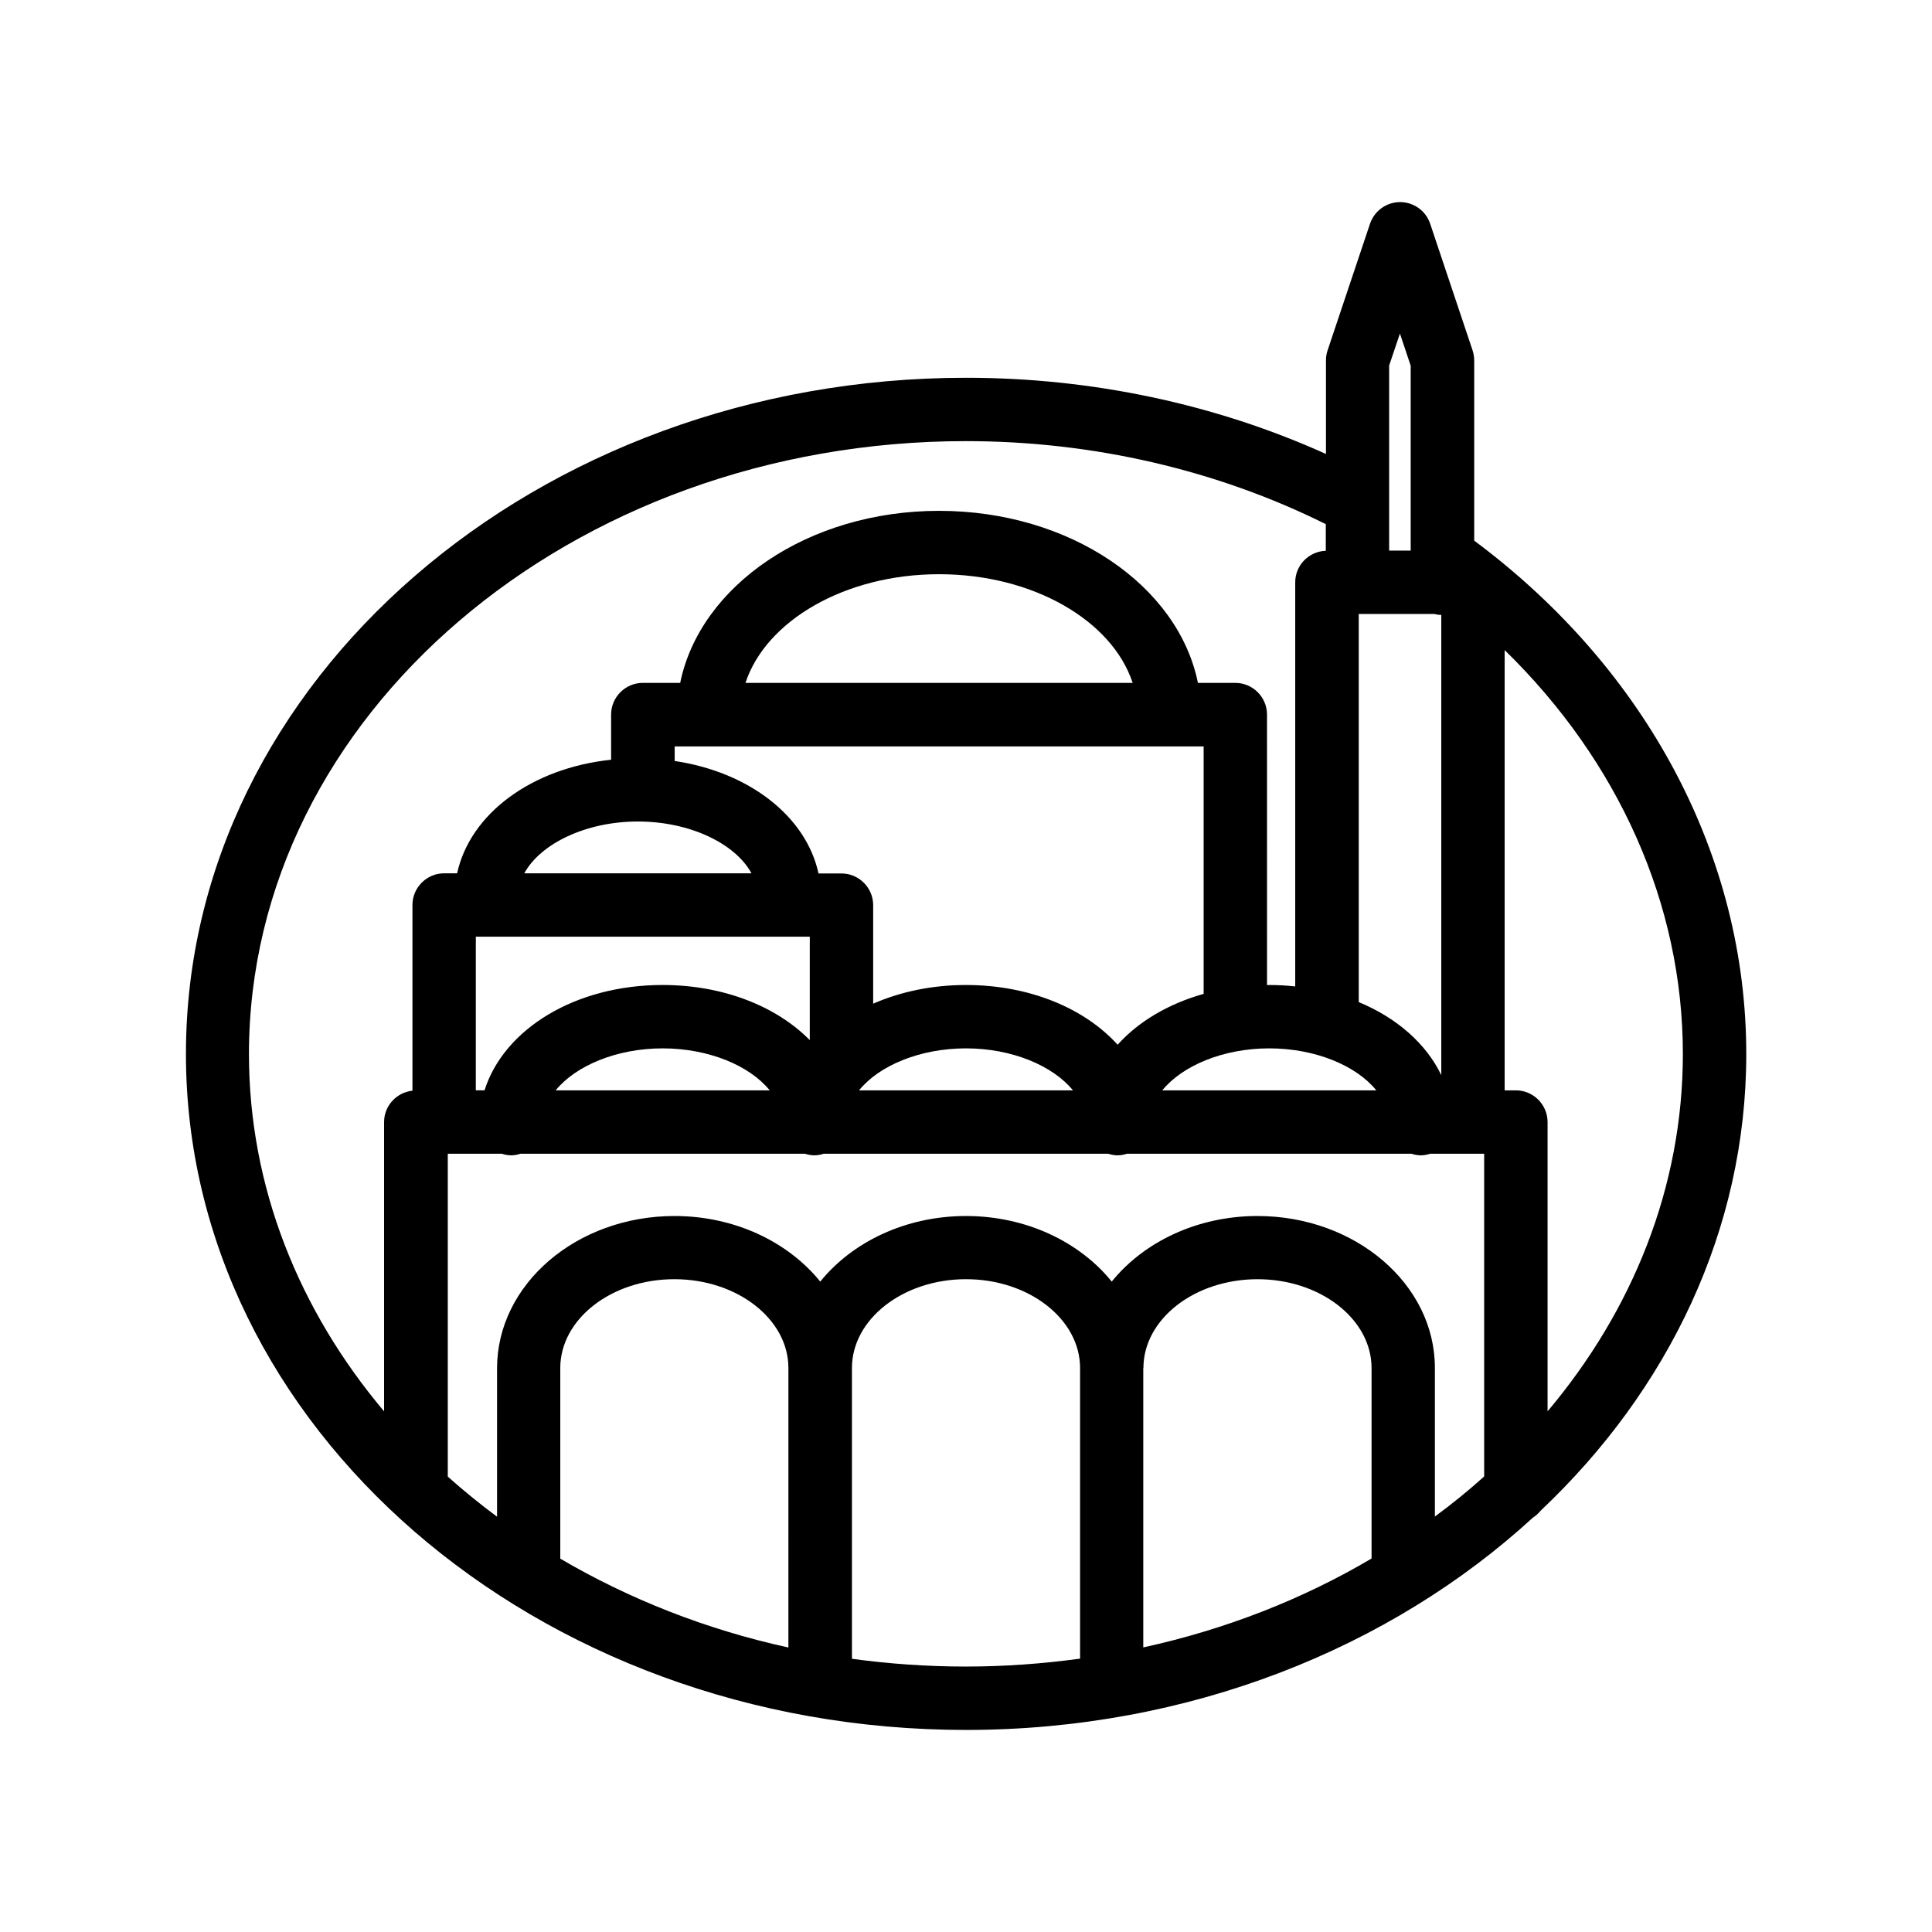
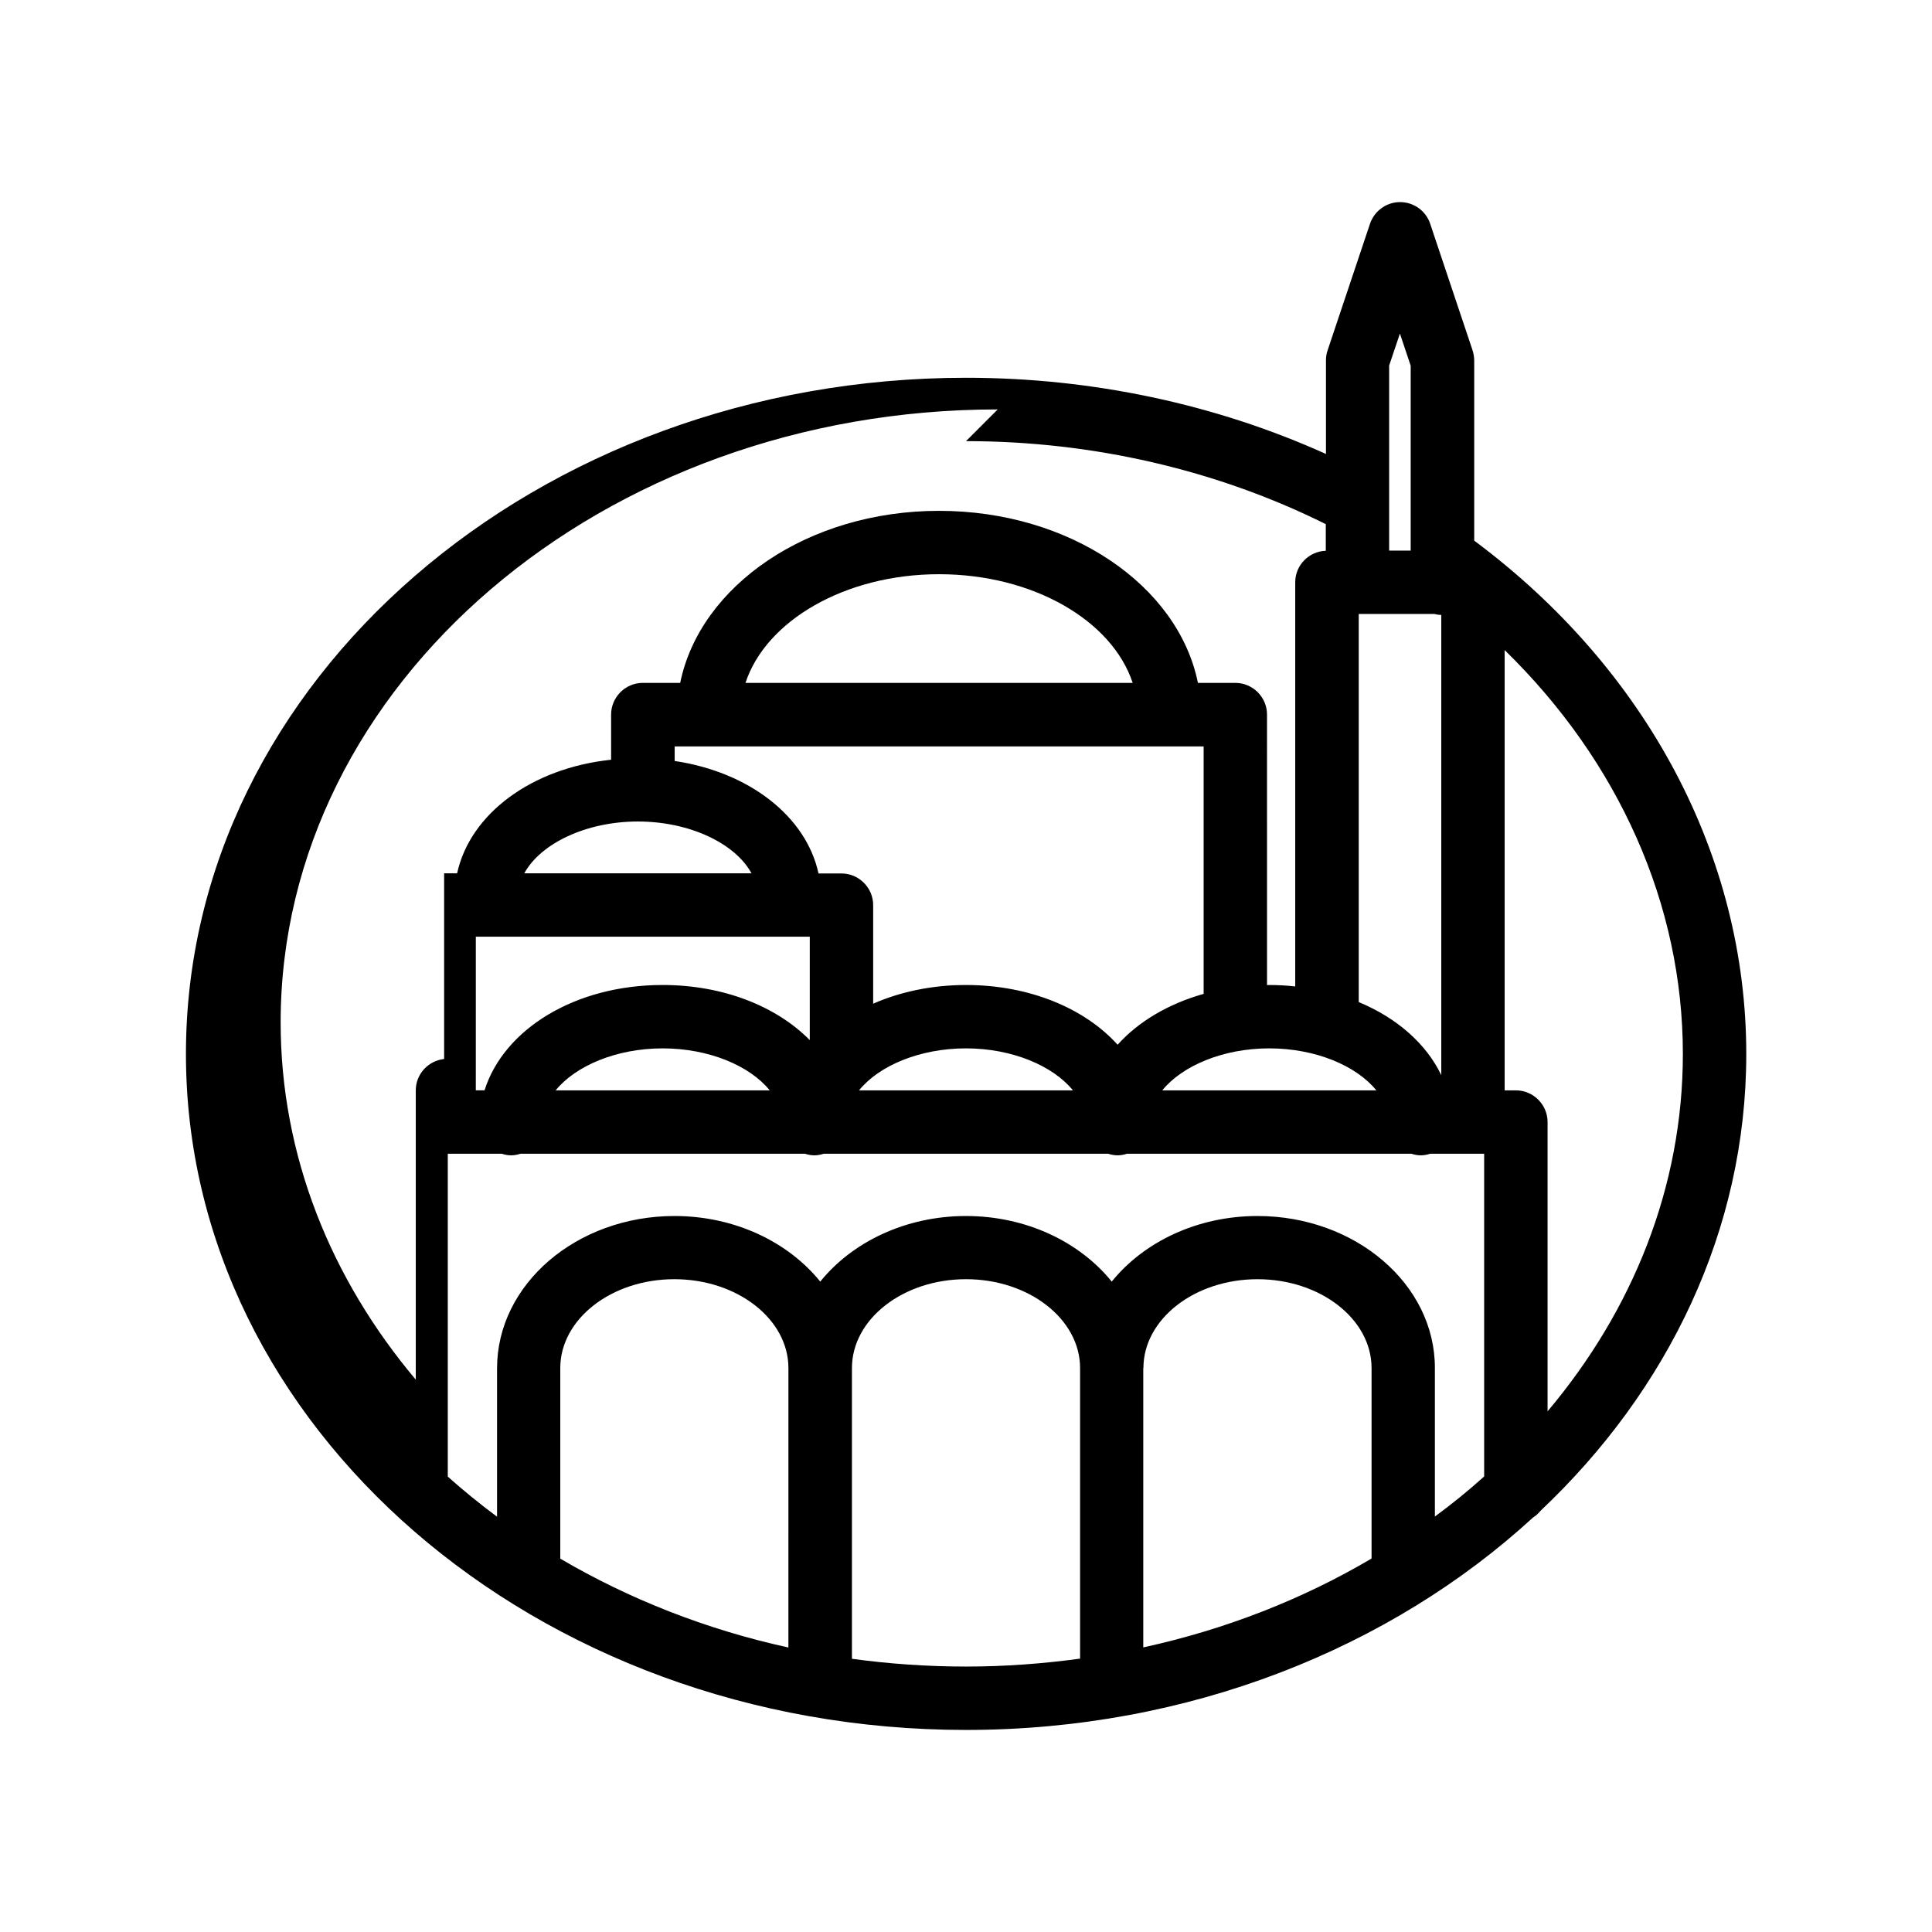
<svg xmlns="http://www.w3.org/2000/svg" fill="#000000" width="800px" height="800px" version="1.1" viewBox="144 144 512 512">
-   <path d="m534.85 287.4c-0.043-0.043-0.125-0.082-0.168-0.125v-47.738c0-0.922-0.168-1.805-0.418-2.644l-11.25-33.586c-1.133-3.441-4.367-5.75-7.977-5.75-3.609 0-6.801 2.309-7.977 5.75l-11.25 33.586c-0.293 0.84-0.418 1.762-0.418 2.644v24.77c-29.305-13.227-62.051-20.195-95.348-20.195-113.99 0-206.77 80.398-206.77 179.19-0.004 98.793 92.738 179.15 206.73 179.15 59.113 0 112.52-21.664 150.22-56.258 0.797-0.504 1.469-1.133 2.059-1.848 33.797-31.906 54.496-74.438 54.496-121.04-0.004-52.27-26.242-101.81-71.922-135.9zm-87.832 219.16c0-12.973 13.562-23.555 30.23-23.555s30.23 10.578 30.23 23.555v50.465c-18.137 10.707-38.543 18.766-60.5 23.555v-74.02zm30.23-40.305c-15.996 0-30.145 6.887-38.625 17.383-8.48-10.496-22.629-17.383-38.625-17.383s-30.145 6.887-38.625 17.383c-8.48-10.496-22.629-17.383-38.625-17.383-25.945 0-47.023 18.094-47.023 40.348v39.34c-4.535-3.359-8.902-6.926-13.059-10.621v-85.566h14.316c0.797 0.25 1.594 0.418 2.477 0.418 0.883 0 1.68-0.168 2.477-0.418h75.402c0.797 0.25 1.594 0.418 2.477 0.418 0.883 0 1.68-0.168 2.477-0.418h75.402c0.797 0.25 1.594 0.418 2.477 0.418s1.68-0.168 2.477-0.418h75.402c0.797 0.25 1.594 0.418 2.477 0.418 0.883 0 1.68-0.168 2.477-0.418h14.316v85.523c-4.156 3.738-8.48 7.262-13.059 10.621v-39.34c0.051-22.211-21.066-40.305-47.012-40.305zm-124.27 114.36c-21.914-4.785-42.32-12.891-60.5-23.555v-50.504c0-12.973 13.562-23.555 30.23-23.555s30.23 10.578 30.23 23.555l-0.004 74.059zm110-238.85v65.621c-9.363 2.644-17.297 7.348-22.797 13.477-8.691-9.613-23.301-15.828-40.18-15.828-9.027 0-17.422 1.805-24.602 4.953v-26.113c0-4.617-3.777-8.398-8.398-8.398h-6.086c-3.273-15.113-18.348-26.871-38.121-29.809v-3.863l140.18 0.004zm-121.42-16.793c5.414-16.457 26.367-28.801 51.305-28.801s45.887 12.301 51.305 28.801zm167.18 107.98h-56.723c5.289-6.508 16.121-11.125 28.34-11.125s23.094 4.574 28.383 11.125zm-108.74-11.125c12.219 0 23.051 4.617 28.34 11.125h-56.68c5.289-6.551 16.121-11.125 28.34-11.125zm-86.949-60.121c13.77 0 25.82 5.836 30.102 13.73l-60.207-0.004c4.285-7.852 16.332-13.727 30.105-13.727zm-42.91 30.52h88.461v27.414c-8.773-8.902-22.84-14.609-39.004-14.609-23.219 0-42.066 11.715-47.191 27.918h-2.309l0.004-40.723zm77.84 40.727h-56.723c5.289-6.508 16.121-11.125 28.34-11.125s23.094 4.574 28.383 11.125zm156.1-23.387v-102.86h20.07c0.586 0.168 1.176 0.25 1.805 0.25v121.96c-3.992-8.312-11.758-15.156-21.875-19.355zm10.914-177.17 2.856 8.523v48.996h-5.711v-49.039zm-114.99 28.508c33.586 0 66.504 7.641 95.348 22v7.055c-4.492 0.168-8.102 3.82-8.102 8.355v107.1c-2.266-0.25-4.535-0.379-6.887-0.379-0.211 0-0.379 0-0.586 0.043l-0.004-71.711c0-4.617-3.777-8.398-8.398-8.398h-9.91c-5.207-25.777-33.922-45.594-68.602-45.594s-63.355 19.816-68.602 45.594h-9.91c-4.617 0-8.398 3.777-8.398 8.398v11.965c-21.074 2.227-37.367 14.316-40.809 30.102h-3.441c-4.617 0-8.398 3.777-8.398 8.398v49.207c-4.199 0.461-7.516 3.988-7.516 8.312v76.664c-22.504-26.703-35.812-59.406-35.812-94.715 0.047-89.559 85.277-162.4 190.03-162.4zm-30.23 322.69v-77.039c0-12.973 13.562-23.555 30.23-23.555s30.23 10.578 30.23 23.555v77c-9.867 1.344-19.941 2.098-30.23 2.098s-20.406-0.715-30.23-2.059zm184.35-65.578v-76.664c0-4.617-3.777-8.398-8.398-8.398l-2.977 0.004v-116.68c30.23 29.473 47.23 67.426 47.23 107.02 0 35.312-13.352 68.016-35.855 94.719z" />
+   <path d="m534.85 287.4c-0.043-0.043-0.125-0.082-0.168-0.125v-47.738c0-0.922-0.168-1.805-0.418-2.644l-11.25-33.586c-1.133-3.441-4.367-5.75-7.977-5.75-3.609 0-6.801 2.309-7.977 5.75l-11.25 33.586c-0.293 0.84-0.418 1.762-0.418 2.644v24.77c-29.305-13.227-62.051-20.195-95.348-20.195-113.99 0-206.77 80.398-206.77 179.19-0.004 98.793 92.738 179.15 206.73 179.15 59.113 0 112.52-21.664 150.22-56.258 0.797-0.504 1.469-1.133 2.059-1.848 33.797-31.906 54.496-74.438 54.496-121.04-0.004-52.27-26.242-101.81-71.922-135.9zm-87.832 219.16c0-12.973 13.562-23.555 30.23-23.555s30.23 10.578 30.23 23.555v50.465c-18.137 10.707-38.543 18.766-60.5 23.555v-74.02zm30.23-40.305c-15.996 0-30.145 6.887-38.625 17.383-8.48-10.496-22.629-17.383-38.625-17.383s-30.145 6.887-38.625 17.383c-8.48-10.496-22.629-17.383-38.625-17.383-25.945 0-47.023 18.094-47.023 40.348v39.34c-4.535-3.359-8.902-6.926-13.059-10.621v-85.566h14.316c0.797 0.25 1.594 0.418 2.477 0.418 0.883 0 1.68-0.168 2.477-0.418h75.402c0.797 0.25 1.594 0.418 2.477 0.418 0.883 0 1.68-0.168 2.477-0.418h75.402c0.797 0.25 1.594 0.418 2.477 0.418s1.68-0.168 2.477-0.418h75.402c0.797 0.25 1.594 0.418 2.477 0.418 0.883 0 1.68-0.168 2.477-0.418h14.316v85.523c-4.156 3.738-8.48 7.262-13.059 10.621v-39.34c0.051-22.211-21.066-40.305-47.012-40.305zm-124.27 114.36c-21.914-4.785-42.32-12.891-60.5-23.555v-50.504c0-12.973 13.562-23.555 30.23-23.555s30.23 10.578 30.23 23.555l-0.004 74.059zm110-238.85v65.621c-9.363 2.644-17.297 7.348-22.797 13.477-8.691-9.613-23.301-15.828-40.18-15.828-9.027 0-17.422 1.805-24.602 4.953v-26.113c0-4.617-3.777-8.398-8.398-8.398h-6.086c-3.273-15.113-18.348-26.871-38.121-29.809v-3.863l140.18 0.004zm-121.42-16.793c5.414-16.457 26.367-28.801 51.305-28.801s45.887 12.301 51.305 28.801zm167.18 107.98h-56.723c5.289-6.508 16.121-11.125 28.34-11.125s23.094 4.574 28.383 11.125zm-108.74-11.125c12.219 0 23.051 4.617 28.34 11.125h-56.68c5.289-6.551 16.121-11.125 28.34-11.125zm-86.949-60.121c13.77 0 25.82 5.836 30.102 13.73l-60.207-0.004c4.285-7.852 16.332-13.727 30.105-13.727zm-42.91 30.52h88.461v27.414c-8.773-8.902-22.84-14.609-39.004-14.609-23.219 0-42.066 11.715-47.191 27.918h-2.309l0.004-40.723zm77.84 40.727h-56.723c5.289-6.508 16.121-11.125 28.34-11.125s23.094 4.574 28.383 11.125zm156.1-23.387v-102.86h20.07c0.586 0.168 1.176 0.25 1.805 0.25v121.96c-3.992-8.312-11.758-15.156-21.875-19.355zm10.914-177.17 2.856 8.523v48.996h-5.711v-49.039zm-114.99 28.508c33.586 0 66.504 7.641 95.348 22v7.055c-4.492 0.168-8.102 3.82-8.102 8.355v107.1c-2.266-0.25-4.535-0.379-6.887-0.379-0.211 0-0.379 0-0.586 0.043l-0.004-71.711c0-4.617-3.777-8.398-8.398-8.398h-9.91c-5.207-25.777-33.922-45.594-68.602-45.594s-63.355 19.816-68.602 45.594h-9.91c-4.617 0-8.398 3.777-8.398 8.398v11.965c-21.074 2.227-37.367 14.316-40.809 30.102h-3.441v49.207c-4.199 0.461-7.516 3.988-7.516 8.312v76.664c-22.504-26.703-35.812-59.406-35.812-94.715 0.047-89.559 85.277-162.4 190.03-162.4zm-30.23 322.69v-77.039c0-12.973 13.562-23.555 30.23-23.555s30.23 10.578 30.23 23.555v77c-9.867 1.344-19.941 2.098-30.23 2.098s-20.406-0.715-30.23-2.059zm184.35-65.578v-76.664c0-4.617-3.777-8.398-8.398-8.398l-2.977 0.004v-116.68c30.23 29.473 47.23 67.426 47.23 107.02 0 35.312-13.352 68.016-35.855 94.719z" />
</svg>